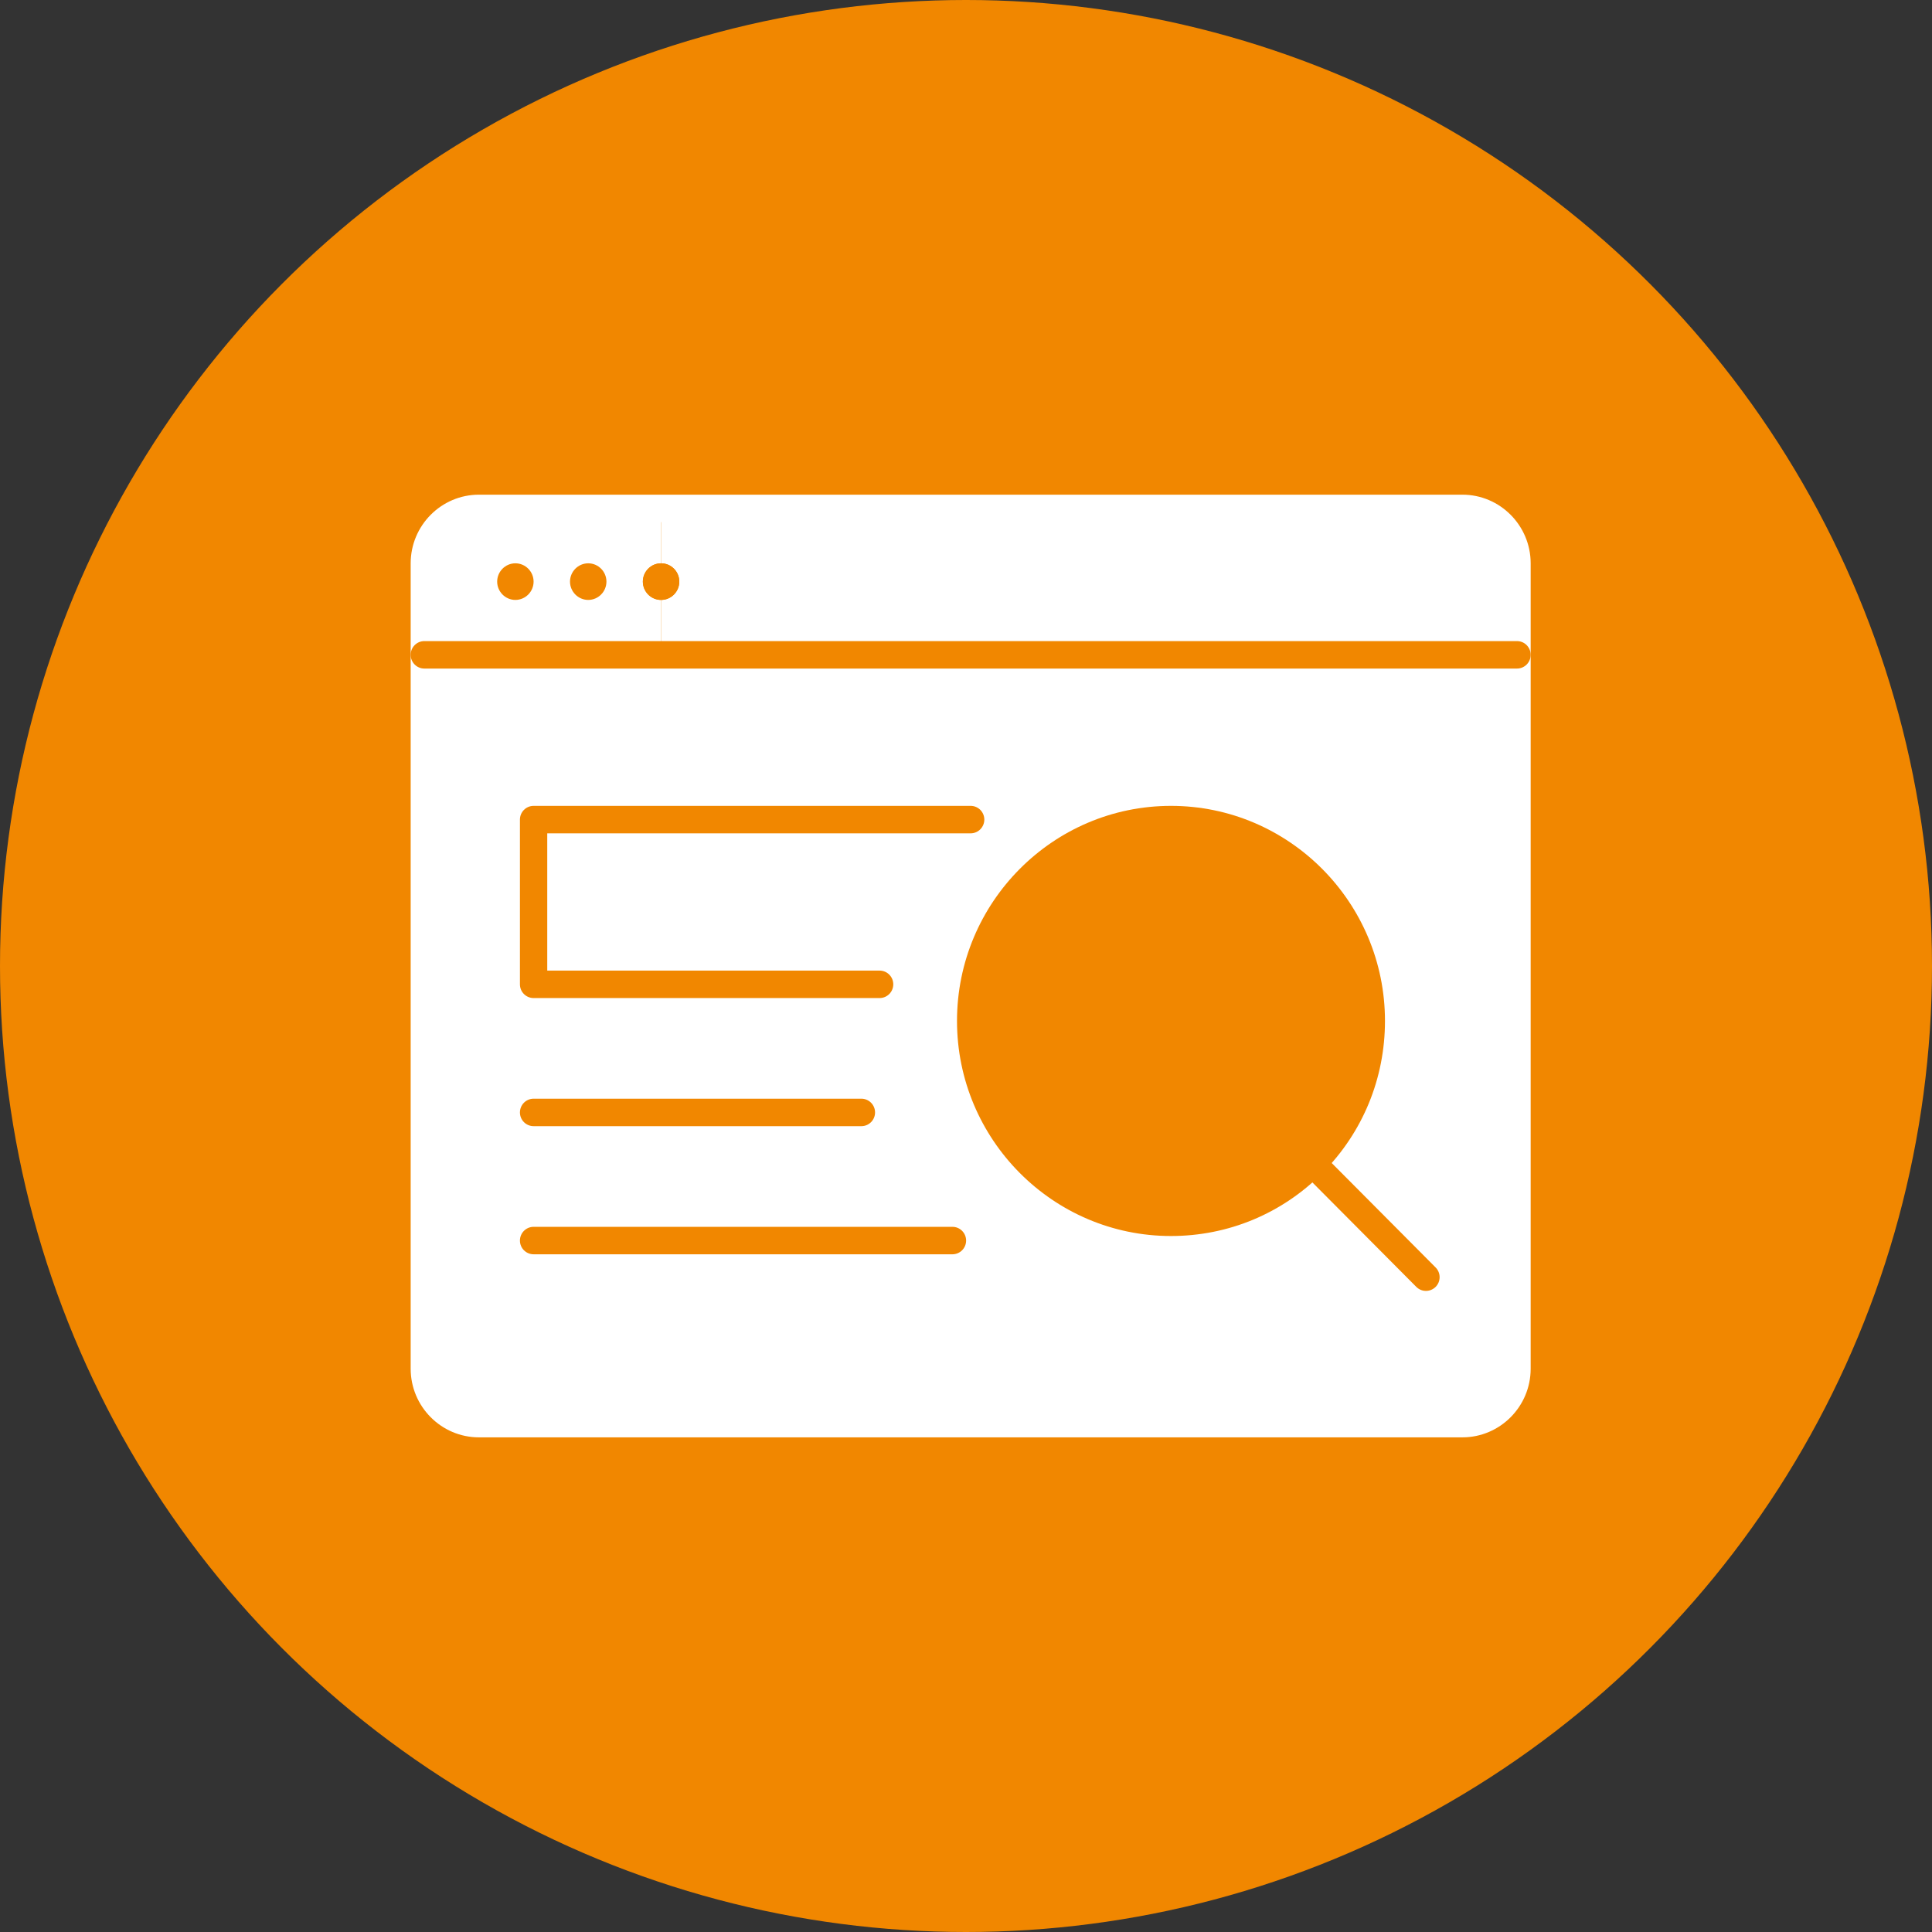
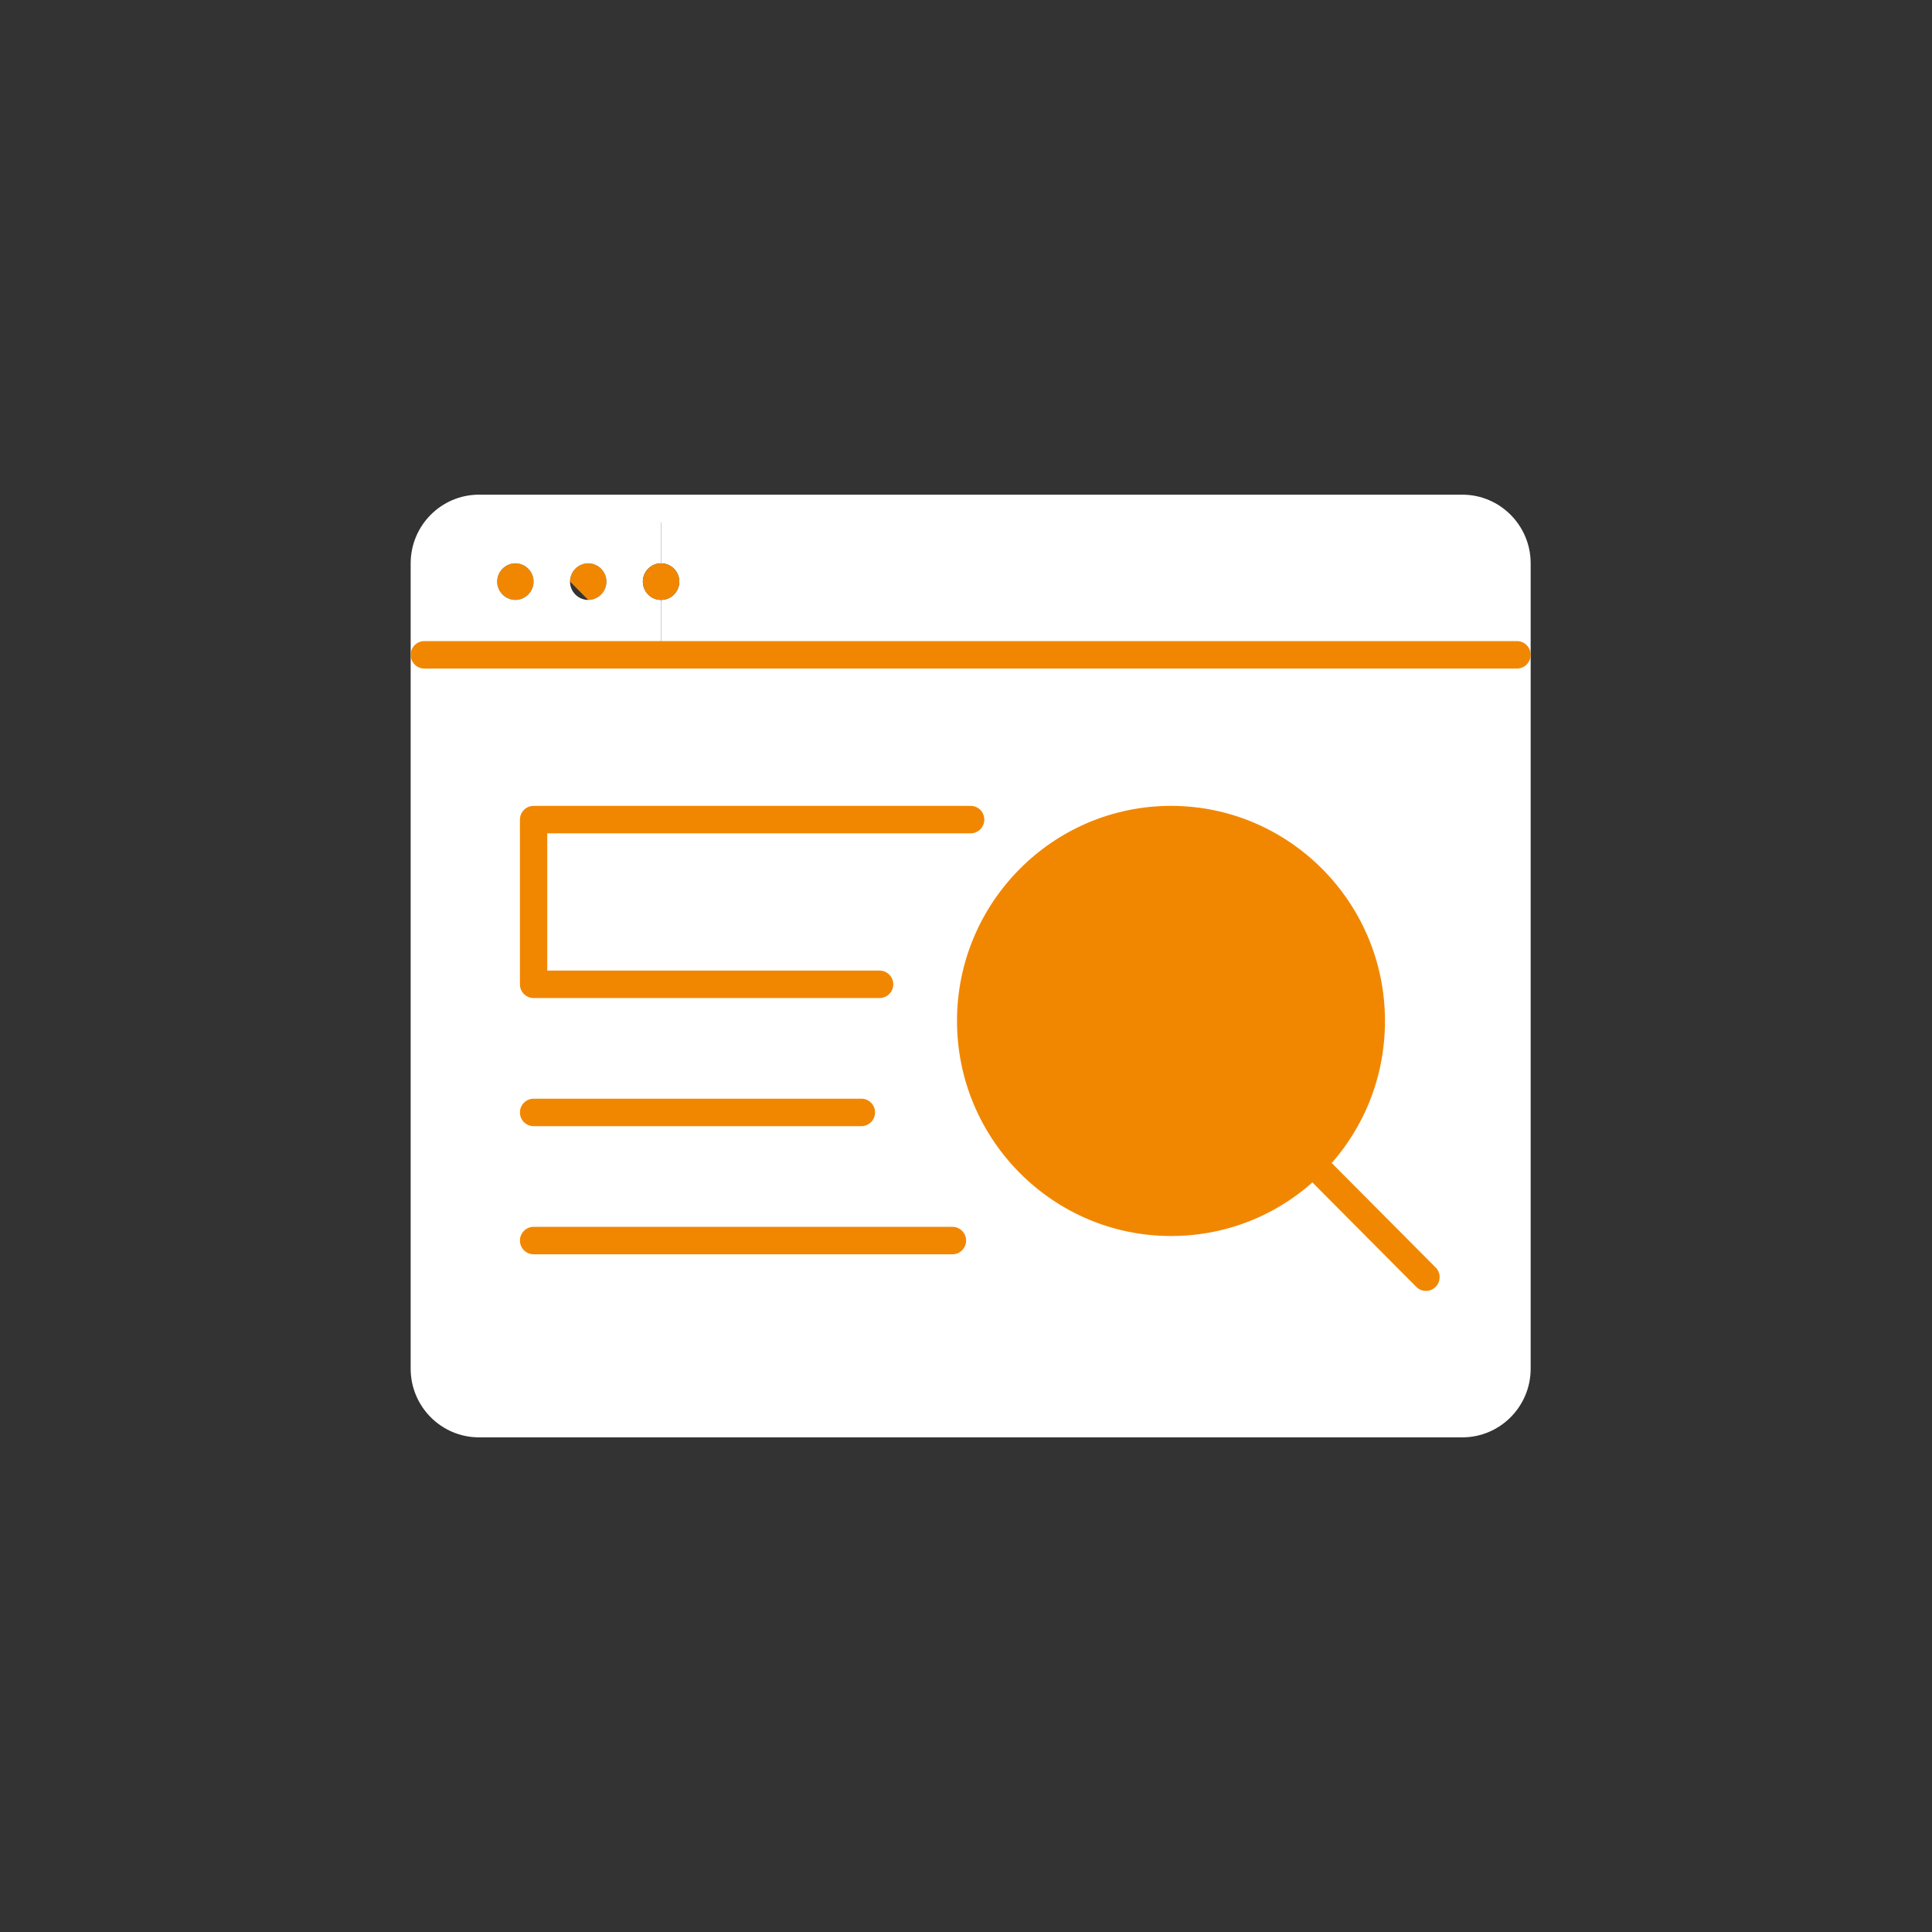
<svg xmlns="http://www.w3.org/2000/svg" width="137" height="137" viewBox="0 0 137 137" fill="none">
  <rect x="0" y="0" width="137" height="137" fill="#333333" stroke="none" />
-   <circle cx="68.5" cy="68.5" r="68.5" fill="#F18700" />
  <g clip-path="url(#clip0_1664_16819)">
    <path d="M99.824 58.117H37.838V69.799H99.824V58.117Z" fill="#EBEDF0" />
    <path d="M36.546 42.541C37.26 42.541 37.838 41.96 37.838 41.243C37.838 40.526 37.26 39.945 36.546 39.945C35.833 39.945 35.255 40.526 35.255 41.243C35.255 41.96 35.833 42.541 36.546 42.541Z" fill="#F18700" />
-     <path d="M41.712 42.541C42.425 42.541 43.003 41.96 43.003 41.243C43.003 40.526 42.425 39.945 41.712 39.945C40.999 39.945 40.42 40.526 40.42 41.243C40.42 41.96 40.999 42.541 41.712 42.541Z" fill="#F18700" />
+     <path d="M41.712 42.541C42.425 42.541 43.003 41.96 43.003 41.243C43.003 40.526 42.425 39.945 41.712 39.945C40.999 39.945 40.42 40.526 40.42 41.243Z" fill="#F18700" />
    <path d="M36.546 39.945C35.836 39.945 35.255 40.529 35.255 41.243C35.255 41.956 35.836 42.541 36.546 42.541C37.257 42.541 37.838 41.956 37.838 41.243C37.838 40.529 37.257 39.945 36.546 39.945ZM46.877 39.945C46.167 39.945 45.586 40.529 45.586 41.243C45.586 41.956 46.167 42.541 46.877 42.541V46.434H30.089V39.945C30.089 37.79 31.82 36.051 33.964 36.051H46.877V39.945ZM40.42 41.243C40.42 41.956 41.002 42.541 41.712 42.541C42.422 42.541 43.003 41.956 43.003 41.243C43.003 40.529 42.422 39.945 41.712 39.945C41.002 39.945 40.42 40.529 40.42 41.243Z" fill="white" />
    <path d="M46.877 46.434V42.541C47.588 42.541 48.169 41.956 48.169 41.243C48.169 40.529 47.588 39.945 46.877 39.945V36.051H103.698C105.842 36.051 107.573 37.79 107.573 39.945V46.434H46.877Z" fill="white" />
    <path d="M93.083 82.491C95.653 79.908 97.242 76.339 97.242 72.393C97.242 64.501 90.888 58.115 83.036 58.115C75.185 58.115 68.831 64.501 68.831 72.393C68.831 80.285 75.185 86.671 83.036 86.671C86.962 86.671 90.513 85.074 93.083 82.491ZM107.573 46.434V97.054C107.573 99.209 105.842 100.948 103.698 100.948H33.964C31.82 100.948 30.089 99.209 30.089 97.054V46.434H107.573Z" fill="white" />
    <path d="M83.036 58.117C90.888 58.117 97.241 64.503 97.241 72.395C97.241 76.341 95.653 79.91 93.083 82.493C90.513 85.076 86.962 86.672 83.036 86.672C75.185 86.672 68.831 80.287 68.831 72.395C68.831 64.503 75.185 58.117 83.036 58.117Z" fill="#F18700" />
    <path d="M46.877 42.541C47.591 42.541 48.169 41.96 48.169 41.243C48.169 40.526 47.591 39.945 46.877 39.945C46.164 39.945 45.586 40.526 45.586 41.243C45.586 41.96 46.164 42.541 46.877 42.541Z" fill="#F18700" />
    <path d="M103.698 101.924H33.964C31.294 101.924 29.121 99.74 29.121 97.056V39.946C29.121 37.262 31.294 35.078 33.964 35.078H103.698C106.368 35.078 108.541 37.262 108.541 39.946V97.056C108.541 99.74 106.368 101.924 103.698 101.924ZM33.964 37.025C32.361 37.025 31.058 38.336 31.058 39.946V97.056C31.058 98.666 32.361 99.977 33.964 99.977H103.698C105.301 99.977 106.604 98.666 106.604 97.056V39.946C106.604 38.336 105.301 37.025 103.698 37.025H33.964Z" fill="white" />
    <path d="M107.573 47.408H30.089C29.555 47.408 29.121 46.971 29.121 46.434C29.121 45.897 29.555 45.461 30.089 45.461H107.573C108.107 45.461 108.541 45.897 108.541 46.434C108.541 46.971 108.107 47.408 107.573 47.408Z" fill="#F18700" />
    <path d="M83.036 87.647C74.67 87.647 67.862 80.805 67.862 72.396C67.862 63.986 74.67 57.145 83.036 57.145C91.403 57.145 98.21 63.986 98.21 72.396C98.21 76.473 96.633 80.304 93.768 83.182C90.904 86.062 87.091 87.647 83.036 87.647ZM83.036 59.092C75.738 59.092 69.799 65.061 69.799 72.396C69.799 79.731 75.738 85.7 83.036 85.7C86.575 85.7 89.9 84.317 92.399 81.806C94.897 79.294 96.273 75.952 96.273 72.396C96.273 65.061 90.334 59.092 83.036 59.092Z" fill="#F18700" />
    <path d="M101.116 91.539C100.867 91.539 100.62 91.443 100.431 91.254L92.399 83.18C92.021 82.8 92.021 82.184 92.399 81.804C92.776 81.425 93.39 81.425 93.769 81.804L101.802 89.878C102.179 90.257 102.179 90.874 101.802 91.254C101.613 91.443 101.364 91.539 101.117 91.539H101.116Z" fill="#F18700" />
    <path d="M62.374 70.773H37.838C37.303 70.773 36.869 70.337 36.869 69.8V58.118C36.869 57.581 37.303 57.145 37.838 57.145H68.831C69.365 57.145 69.799 57.581 69.799 58.118C69.799 58.655 69.365 59.092 68.831 59.092H38.806V68.826H62.374C62.908 68.826 63.343 69.263 63.343 69.8C63.343 70.337 62.908 70.773 62.374 70.773Z" fill="#F18700" />
    <path d="M61.083 79.857H37.838C37.303 79.857 36.869 79.421 36.869 78.884C36.869 78.347 37.303 77.91 37.838 77.91H61.083C61.617 77.91 62.051 78.347 62.051 78.884C62.051 79.421 61.617 79.857 61.083 79.857Z" fill="#F18700" />
    <path d="M67.54 88.943H37.838C37.303 88.943 36.869 88.507 36.869 87.97C36.869 87.433 37.303 86.996 37.838 86.996H67.54C68.074 86.996 68.508 87.433 68.508 87.97C68.508 88.507 68.074 88.943 67.54 88.943Z" fill="#F18700" />
  </g>
  <defs>
    <clipPath id="clip0_1664_16819">
      <rect width="79.42" height="66.845" fill="white" transform="translate(29.121 35.078)" />
    </clipPath>
  </defs>
</svg>